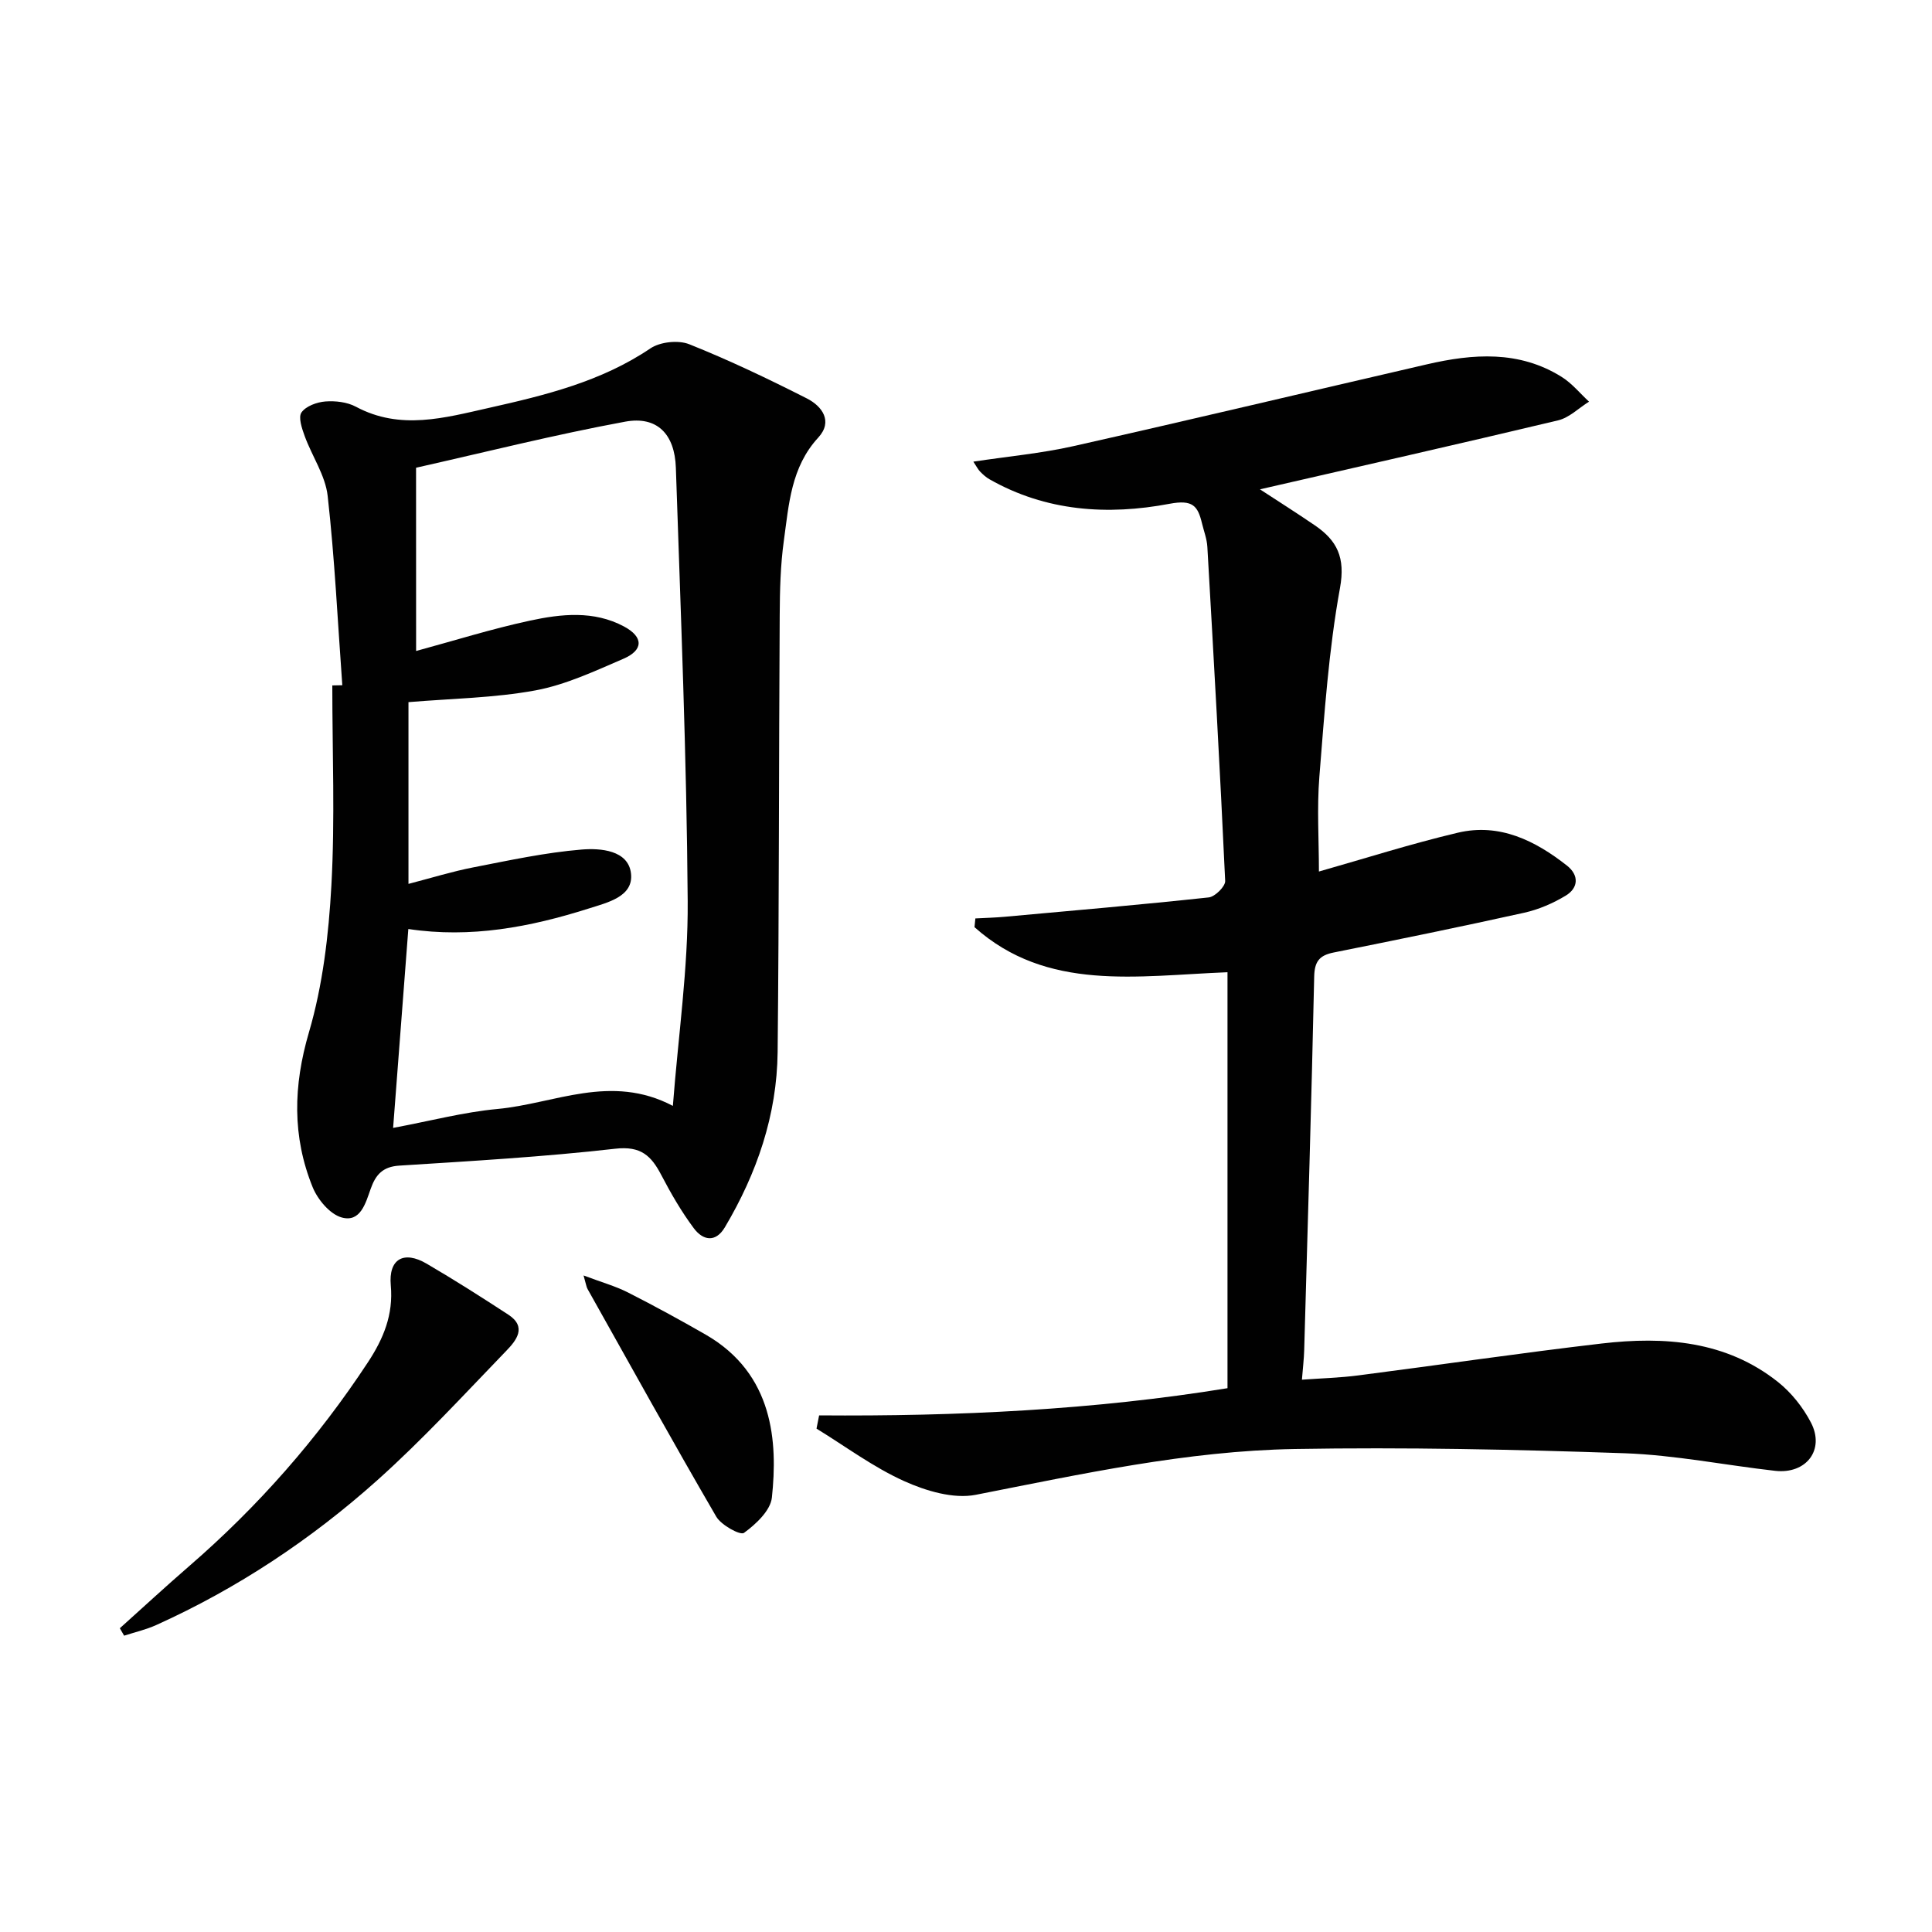
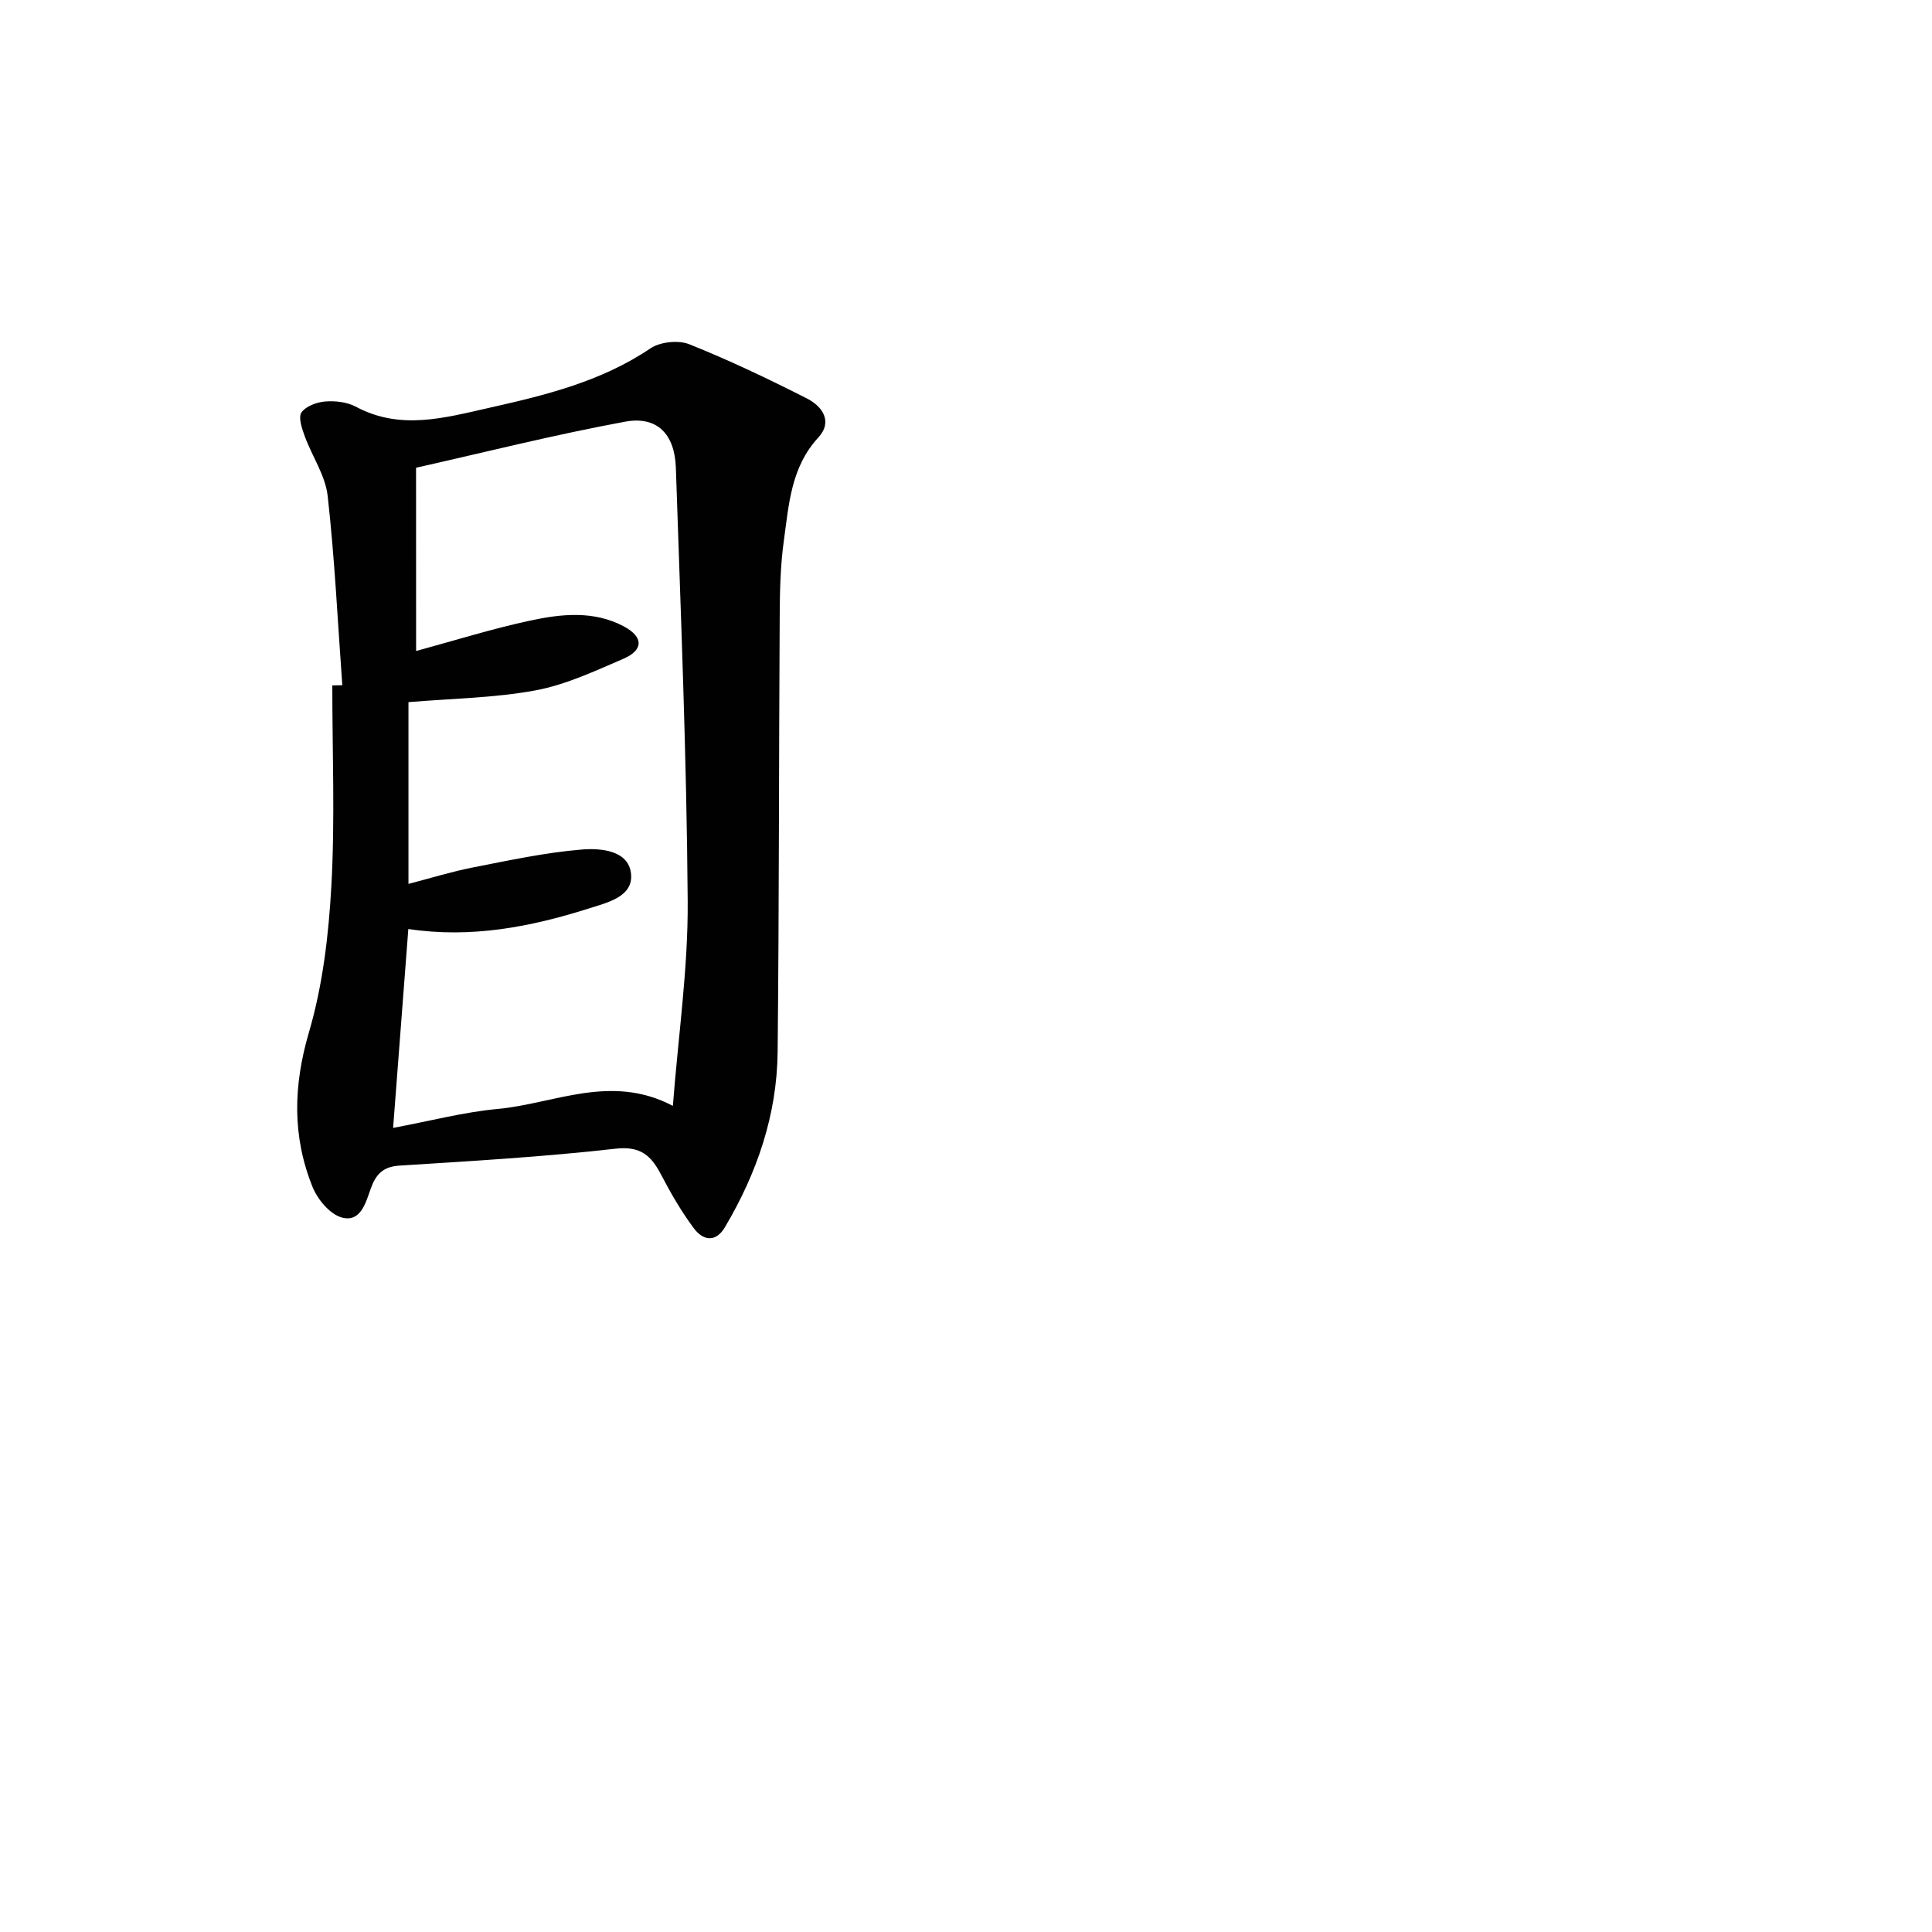
<svg xmlns="http://www.w3.org/2000/svg" enable-background="new 0 0 400 400" viewBox="0 0 400 400">
  <g fill="#010101">
-     <path d="m169.59 293.04c28.54.22 56.95-1.13 84.55-5.63 0-28.84 0-57.27 0-86.12-18.73.73-37.34 4.09-52.38-9.33.06-.6.12-1.21.18-1.81 2.06-.11 4.12-.16 6.18-.35 14.05-1.27 28.11-2.49 42.14-4 1.29-.14 3.45-2.28 3.4-3.4-1.06-23.07-2.37-46.12-3.69-69.17-.09-1.63-.71-3.23-1.1-4.84-.88-3.66-1.91-5-6.76-4.08-12.75 2.41-25.53 1.59-37.26-5.09-.71-.4-1.34-.98-1.92-1.57-.44-.45-.72-1.04-1.41-2.07 7.18-1.09 14.04-1.71 20.71-3.21 24.42-5.49 48.77-11.3 73.16-16.93 9.59-2.22 19.13-2.93 27.96 2.61 2.12 1.33 3.77 3.38 5.64 5.11-2.12 1.32-4.09 3.32-6.4 3.87-20.58 4.91-41.21 9.57-61.73 14.28 3.47 2.27 7.47 4.8 11.37 7.46 4.6 3.14 6.35 6.65 5.2 12.97-2.34 12.86-3.22 26.01-4.27 39.07-.52 6.53-.09 13.14-.09 19.63 9.39-2.66 18.99-5.73 28.77-8.04 8.61-2.03 15.98 1.62 22.59 6.82 2.49 1.96 2.41 4.59-.26 6.21-2.63 1.59-5.6 2.87-8.59 3.54-13.12 2.91-26.3 5.6-39.48 8.24-2.92.59-3.94 1.84-4.01 4.97-.56 25.79-1.34 51.57-2.07 77.35-.05 1.81-.27 3.61-.47 6.12 3.99-.29 7.87-.39 11.69-.89 16.8-2.16 33.55-4.64 50.37-6.6 12.99-1.51 25.74-.59 36.52 7.98 2.76 2.2 5.16 5.23 6.8 8.37 2.94 5.64-.95 10.73-7.4 10.01-10.39-1.17-20.74-3.27-31.16-3.64-22.76-.79-45.55-1.27-68.32-.88-22.33.39-44.14 5.19-66.01 9.48-4.63.91-10.33-.8-14.84-2.83-6.39-2.88-12.13-7.18-18.15-10.87.19-.9.37-1.82.54-2.74z" />
    <path d="m70.87 141.87c-.95-13.08-1.57-26.19-3.03-39.2-.48-4.25-3.24-8.22-4.76-12.39-.57-1.57-1.36-3.89-.66-4.89.92-1.31 3.18-2.13 4.94-2.27 2.09-.16 4.52.12 6.33 1.09 9.2 4.93 18.38 2.29 27.53.24 11.67-2.62 23.25-5.44 33.44-12.32 2.02-1.36 5.78-1.76 8.04-.86 8.29 3.31 16.38 7.18 24.35 11.22 3.17 1.61 5.45 4.75 2.36 8.11-5.65 6.13-6.08 13.84-7.12 21.33-.71 5.08-.83 10.28-.86 15.43-.18 30.15-.12 60.31-.43 90.46-.14 13.05-4.29 25.09-10.92 36.27-1.96 3.3-4.59 2.68-6.43.21-2.56-3.43-4.74-7.2-6.73-11.01-2.08-3.99-4.22-6.07-9.53-5.46-14.85 1.69-29.8 2.55-44.73 3.5-3.44.22-4.89 1.9-5.92 4.82-1.04 2.93-2.11 7.01-6.01 5.91-2.44-.69-4.96-3.71-6-6.27-4.25-10.49-4.02-20.97-.77-32.05 2.87-9.77 4.09-20.21 4.65-30.42.76-13.76.19-27.6.19-41.41.7 0 1.39-.02 2.07-.04zm15.28-7.09c7.92-2.15 15.66-4.58 23.55-6.28 6.5-1.4 13.24-2.14 19.5 1.21 4.04 2.17 4.06 4.88-.15 6.69-5.92 2.55-11.94 5.38-18.2 6.54-8.53 1.57-17.32 1.68-26.28 2.43v37.63c4.85-1.26 9.09-2.58 13.42-3.42 7.44-1.45 14.9-3.07 22.43-3.69 3.87-.32 9.66.11 10.22 4.94.56 4.81-4.83 6.02-8.79 7.28-12.09 3.83-24.37 6.18-37.31 4.23-1.05 13.73-2.07 27.05-3.15 41.18 7.67-1.43 14.59-3.27 21.62-3.92 11.8-1.09 23.44-7.39 36.3-.64 1.13-14.64 3.17-28.52 3.07-42.39-.21-29.91-1.45-59.82-2.45-89.72-.23-7-3.9-10.76-10.49-9.55-14.58 2.69-28.99 6.32-43.3 9.54.01 13.43.01 25.73.01 37.94z" />
-     <path d="m24.81 337.11c4.76-4.27 9.46-8.62 14.3-12.81 14.32-12.39 26.69-26.47 37.09-42.29 3.19-4.86 5.26-9.82 4.71-15.88-.5-5.46 2.66-7.29 7.44-4.49 5.73 3.35 11.34 6.92 16.9 10.55 3.91 2.55 1.61 5.37-.4 7.45-8.78 9.09-17.36 18.44-26.76 26.85-13.69 12.24-28.93 22.37-45.75 29.96-2.11.95-4.42 1.48-6.64 2.2-.3-.51-.59-1.02-.89-1.54z" />
-     <path d="m120.82 264.07c3.76 1.42 6.58 2.2 9.15 3.5 5.46 2.77 10.84 5.71 16.15 8.76 14.06 8.11 14.92 22.23 13.69 33.73-.29 2.69-3.31 5.51-5.78 7.31-.76.55-4.71-1.6-5.74-3.37-9.07-15.59-17.81-31.38-26.64-47.12-.24-.41-.29-.93-.83-2.81z" />
  </g>
</svg>